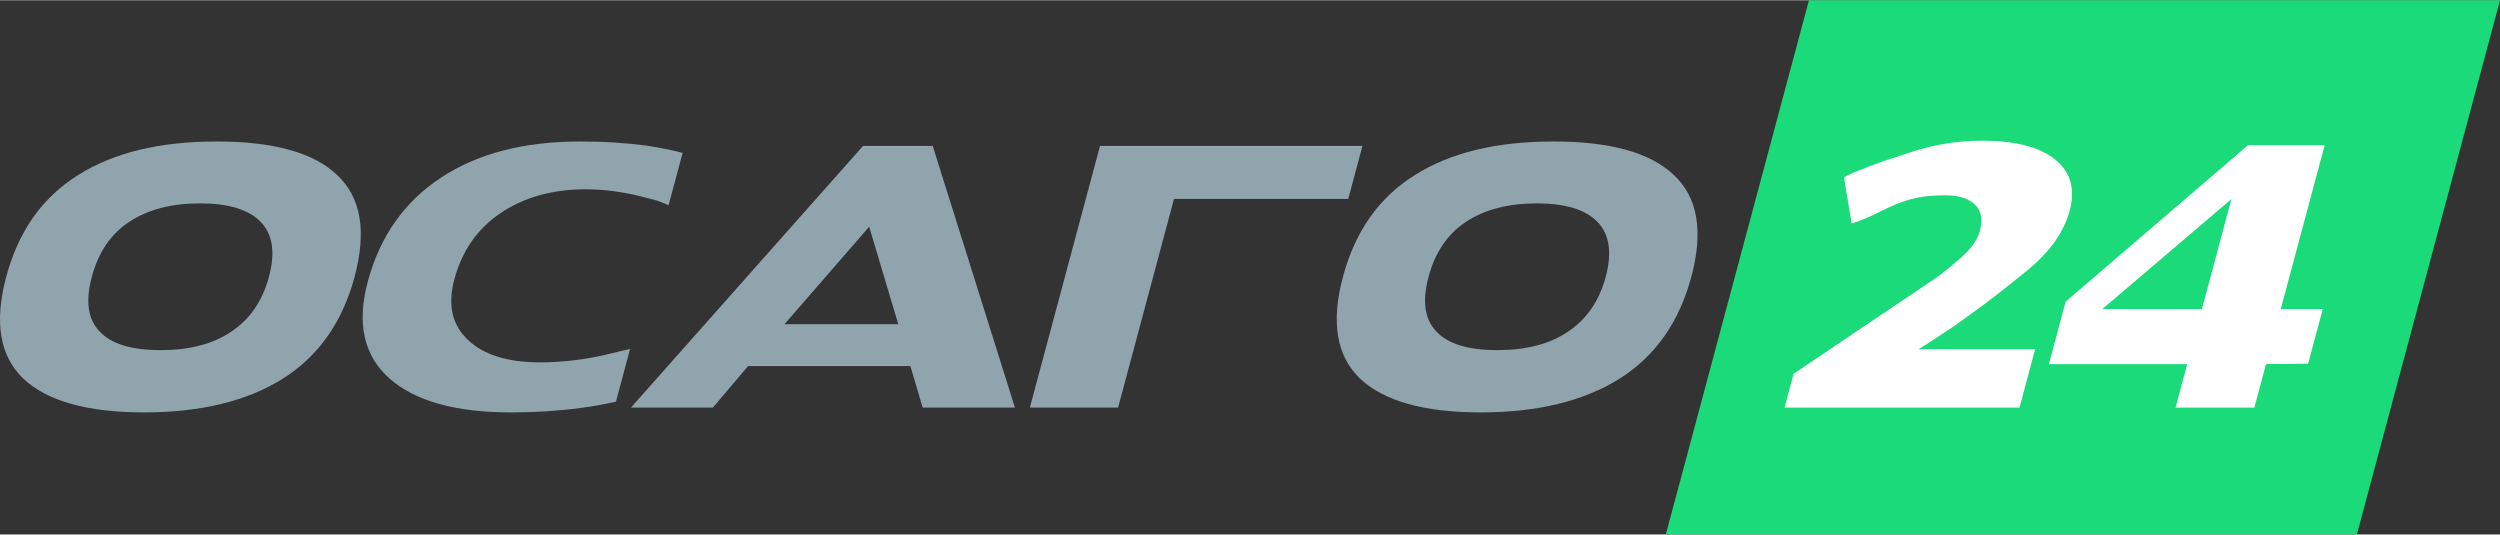
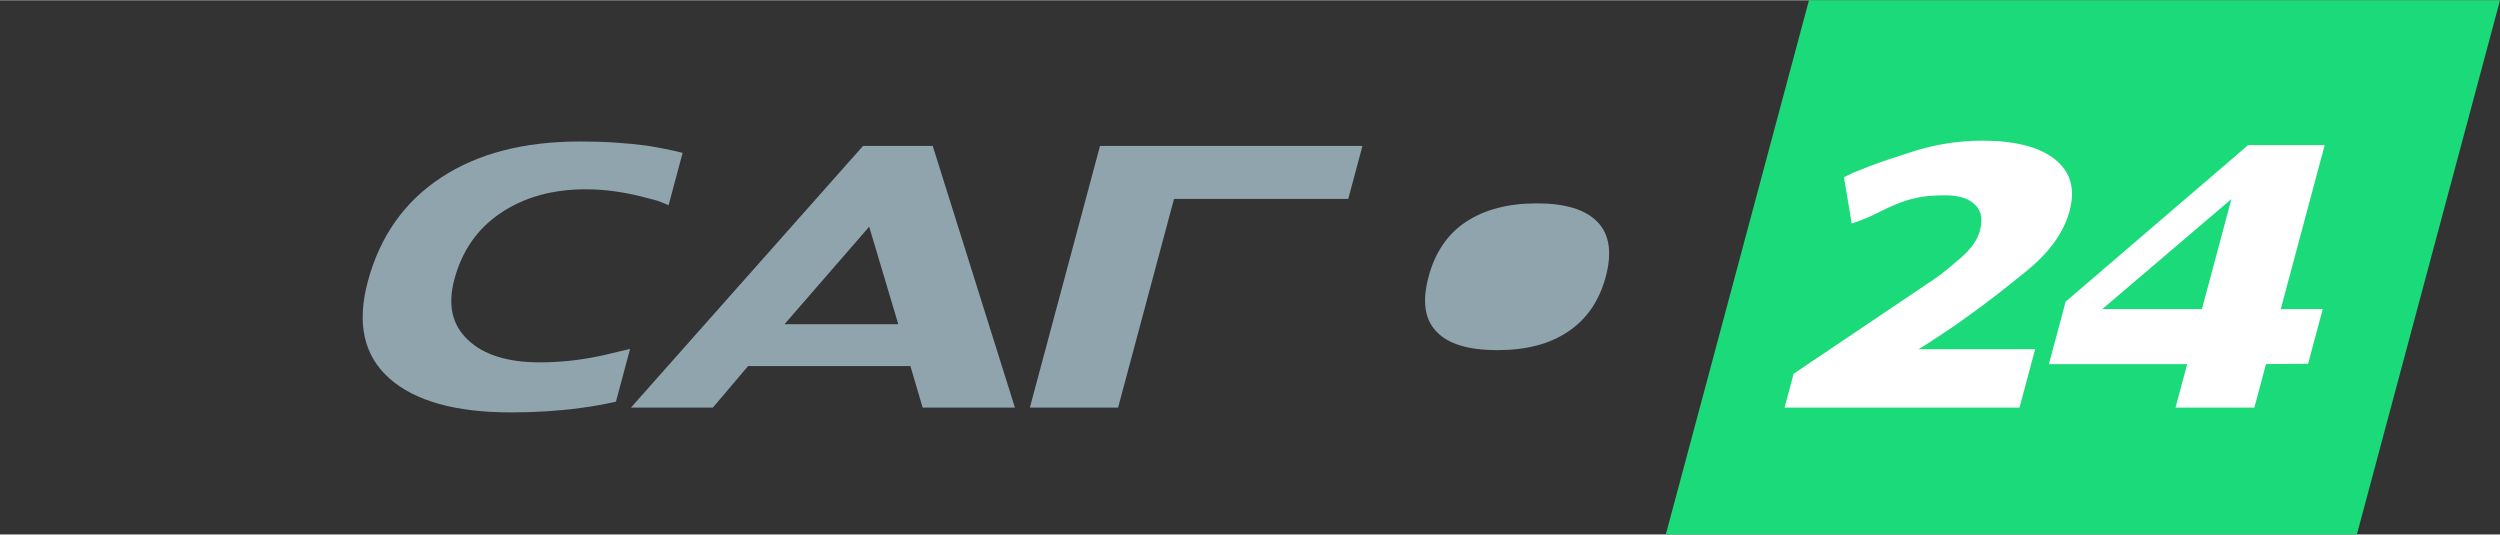
<svg xmlns="http://www.w3.org/2000/svg" xml:space="preserve" width="2347px" height="502px" style="shape-rendering:geometricPrecision; text-rendering:geometricPrecision; image-rendering:optimizeQuality; fill-rule:evenodd; clip-rule:evenodd" viewBox="0 0 2791.35 596.415">
  <rect x="0" y="0" width="2791.35" height="596.415" fill="#333333" stroke="none" />
  <defs>
    <style type="text/css">  .fil1 {fill:#1BDA7A} .fil0 {fill:#90A4AE} .fil2 {fill:white}  </style>
  </defs>
  <g id="Layer_x0020_1">
-     <path class="fil0" d="M1888.45 308.687c13.604,-50.758 7.176,-88.555 -19.277,-113.38 -26.094,-25.105 -71.01,-37.655 -134.734,-37.655 -63.736,0 -115.374,12.55 -154.922,37.655 -39.75,24.825 -66.439,62.621 -80.043,113.38 -13.605,50.765 -7.21,88.7 19.152,113.798 26.656,25.105 71.577,37.662 134.746,37.662 63.178,0 114.819,-12.557 154.922,-37.662 39.83,-25.098 66.55,-63.033 80.154,-113.798l0.003 0 -0.001 0zm-95.587 0c-7.242,27.039 -21.269,47.457 -42.069,61.249 -20.249,13.792 -46.519,20.69 -78.788,20.69 -32.555,0 -55.258,-6.897 -68.113,-20.69 -13.208,-13.512 -16.15,-33.936 -8.831,-61.249 7.314,-27.306 21.199,-47.721 41.646,-61.242 20.808,-13.792 47.208,-20.69 79.211,-20.69 31.721,0 54.288,6.897 67.702,20.69 13.409,13.8 16.483,34.208 9.242,61.242z" />
+     <path class="fil0" d="M1888.45 308.687l0.003 0 -0.001 0zm-95.587 0c-7.242,27.039 -21.269,47.457 -42.069,61.249 -20.249,13.792 -46.519,20.69 -78.788,20.69 -32.555,0 -55.258,-6.897 -68.113,-20.69 -13.208,-13.512 -16.15,-33.936 -8.831,-61.249 7.314,-27.306 21.199,-47.721 41.646,-61.242 20.808,-13.792 47.208,-20.69 79.211,-20.69 31.721,0 54.288,6.897 67.702,20.69 13.409,13.8 16.483,34.208 9.242,61.242z" />
    <path class="fil0" d="M1310.83 221.786l194.546 0 15.858 -59.172 -293.037 0 -78.294 292.143 98.493 0c57.307,-213.866 20.605,-76.898 62.434,-232.98l0 0.006 0 0.003 0 0z" />
    <path class="fil0" d="M1133.2 454.763l-91.784 -292.143 -77.796 0 -259.133 292.143 91.451 0 39.323 -46.342 181.245 0 13.65 46.342 103.038 0 0.006 0 -0.001 0 0.001 0zm-130.235 -93.107l-127.036 0 94.539 -108.835 32.489 108.835 0.007 0 0.001 0z" />
    <path class="fil0" d="M703.512 389.257c-8.714,2.149 -18.203,4.395 -28.465,6.753 -24.377,5.517 -48.427,8.272 -72.15,8.272 -36.144,0 -62.986,-8.407 -80.551,-25.236 -17.634,-16.554 -22.643,-39.042 -15.03,-67.456 8.571,-32 25.814,-56.691 51.709,-74.063 26.25,-17.656 57.862,-26.487 94.818,-26.487 10.484,0 20.866,0.684 31.103,2.07 10.257,1.374 20.43,3.308 30.523,5.79 4.873,1.388 8.804,2.409 11.795,3.106 2.989,0.691 5.489,1.379 7.523,2.07 2.018,0.691 3.953,1.447 5.796,2.273 1.563,0.698 3.548,1.499 5.947,2.396l15.643 -58.383c-3.705,-0.958 -7.586,-1.882 -11.639,-2.78 -8.727,-1.929 -18.384,-3.726 -28.966,-5.378 -10.672,-1.388 -22.161,-2.488 -34.495,-3.315 -12.327,-0.826 -25.528,-1.237 -39.602,-1.237 -62.343,0 -113.941,13.376 -154.759,40.136 -41.178,27.041 -68.528,65.801 -82.056,116.287 -12.504,46.621 -4.486,82.623 24.023,108.001 28.506,25.379 73.805,38.071 135.874,38.071 27.313,0 53.272,-1.656 77.883,-4.971 12.307,-1.655 24.167,-3.725 35.596,-6.207 1.244,-0.267 2.476,-0.541 3.705,-0.813l15.778 -58.892 0 -0.007 -0.004 0 0.001 0.001z" />
-     <path class="fil0" d="M395.919 308.687c13.604,-50.758 7.183,-88.555 -19.277,-113.38 -26.094,-25.105 -71.011,-37.655 -134.735,-37.655 -63.73,0 -115.368,12.55 -154.921,37.655 -39.76,24.825 -66.446,62.621 -80.044,113.38 -13.604,50.765 -7.21,88.7 19.161,113.798 26.656,25.105 71.563,37.662 134.746,37.662 63.169,0 114.819,-12.557 154.922,-37.662 39.83,-25.098 66.55,-63.033 80.154,-113.798l-0.006 0 0 0zm-95.596 0c-7.242,27.039 -21.262,47.457 -42.063,61.249 -20.253,13.792 -46.517,20.69 -78.787,20.69 -32.555,0 -55.258,-6.897 -68.119,-20.69 -13.208,-13.512 -16.145,-33.936 -8.825,-61.249 7.32,-27.306 21.204,-47.721 41.661,-61.242 20.794,-13.792 47.201,-20.69 79.201,-20.69 31.721,0 54.289,6.897 67.696,20.69 13.409,13.8 16.483,34.208 9.234,61.242l0.001 0z" />
    <polygon class="fil1" points="1859.96,596.415 2631.54,596.415 2791.35,0 2019.78,0 " />
    <path class="fil2" d="M2254.85 454.763l17.46 -65.155 -130.326 0c5.242,-3.054 10.224,-6.161 14.952,-9.345 4.734,-3.179 9.442,-6.297 14.119,-9.338 4.696,-3.04 9.418,-6.225 14.178,-9.546 4.774,-3.328 9.75,-6.918 14.941,-10.792 16.389,-11.616 37.33,-27.808 62.811,-48.557 25.49,-20.748 41.418,-43.034 47.795,-66.823 6.603,-24.629 1.1,-43.86 -16.495,-57.701 -17.323,-13.826 -44.388,-20.748 -81.183,-20.748 -28.226,0 -56.046,4.708 -83.476,14.119 -6.954,2.208 -14.157,4.571 -21.609,7.053 -7.443,2.488 -14.406,4.981 -20.884,7.463 -6.473,2.489 -12.21,4.774 -17.186,6.85 -4.989,2.077 -8.669,3.947 -11.046,5.614l8.616 51.468c11.279,-3.882 20.69,-7.756 28.225,-11.639 7.547,-3.867 14.809,-7.255 21.818,-10.158 7.006,-2.905 14.626,-5.255 22.852,-7.058 8.226,-1.791 18.847,-2.691 31.86,-2.691 15.219,0 26.283,3.601 33.219,10.792 6.791,6.644 8.492,16.319 5.079,29.052 -2.527,9.411 -9.091,18.951 -19.72,28.633 -5.412,4.703 -10.692,9.203 -15.85,13.487 -5.158,4.286 -10.616,8.376 -16.353,12.25l-155.986 105.007 -10.105 37.772 262.305 0 -0.006 -0.007 -0.008 -0.003 0 -0.001zm322.243 -48.972l16.353 -61.007 -46.901 0 49.044 -183.036 -85.508 0 -203.712 174.733 -18.679 69.734 154.403 0 -13.011 48.557 87.987 0 13.011 -48.557 47.012 -0.424 0.001 0 0 0zm-118.538 -61.007l-111.23 0 144.136 -122.856 -32.906 122.856z" />
  </g>
</svg>